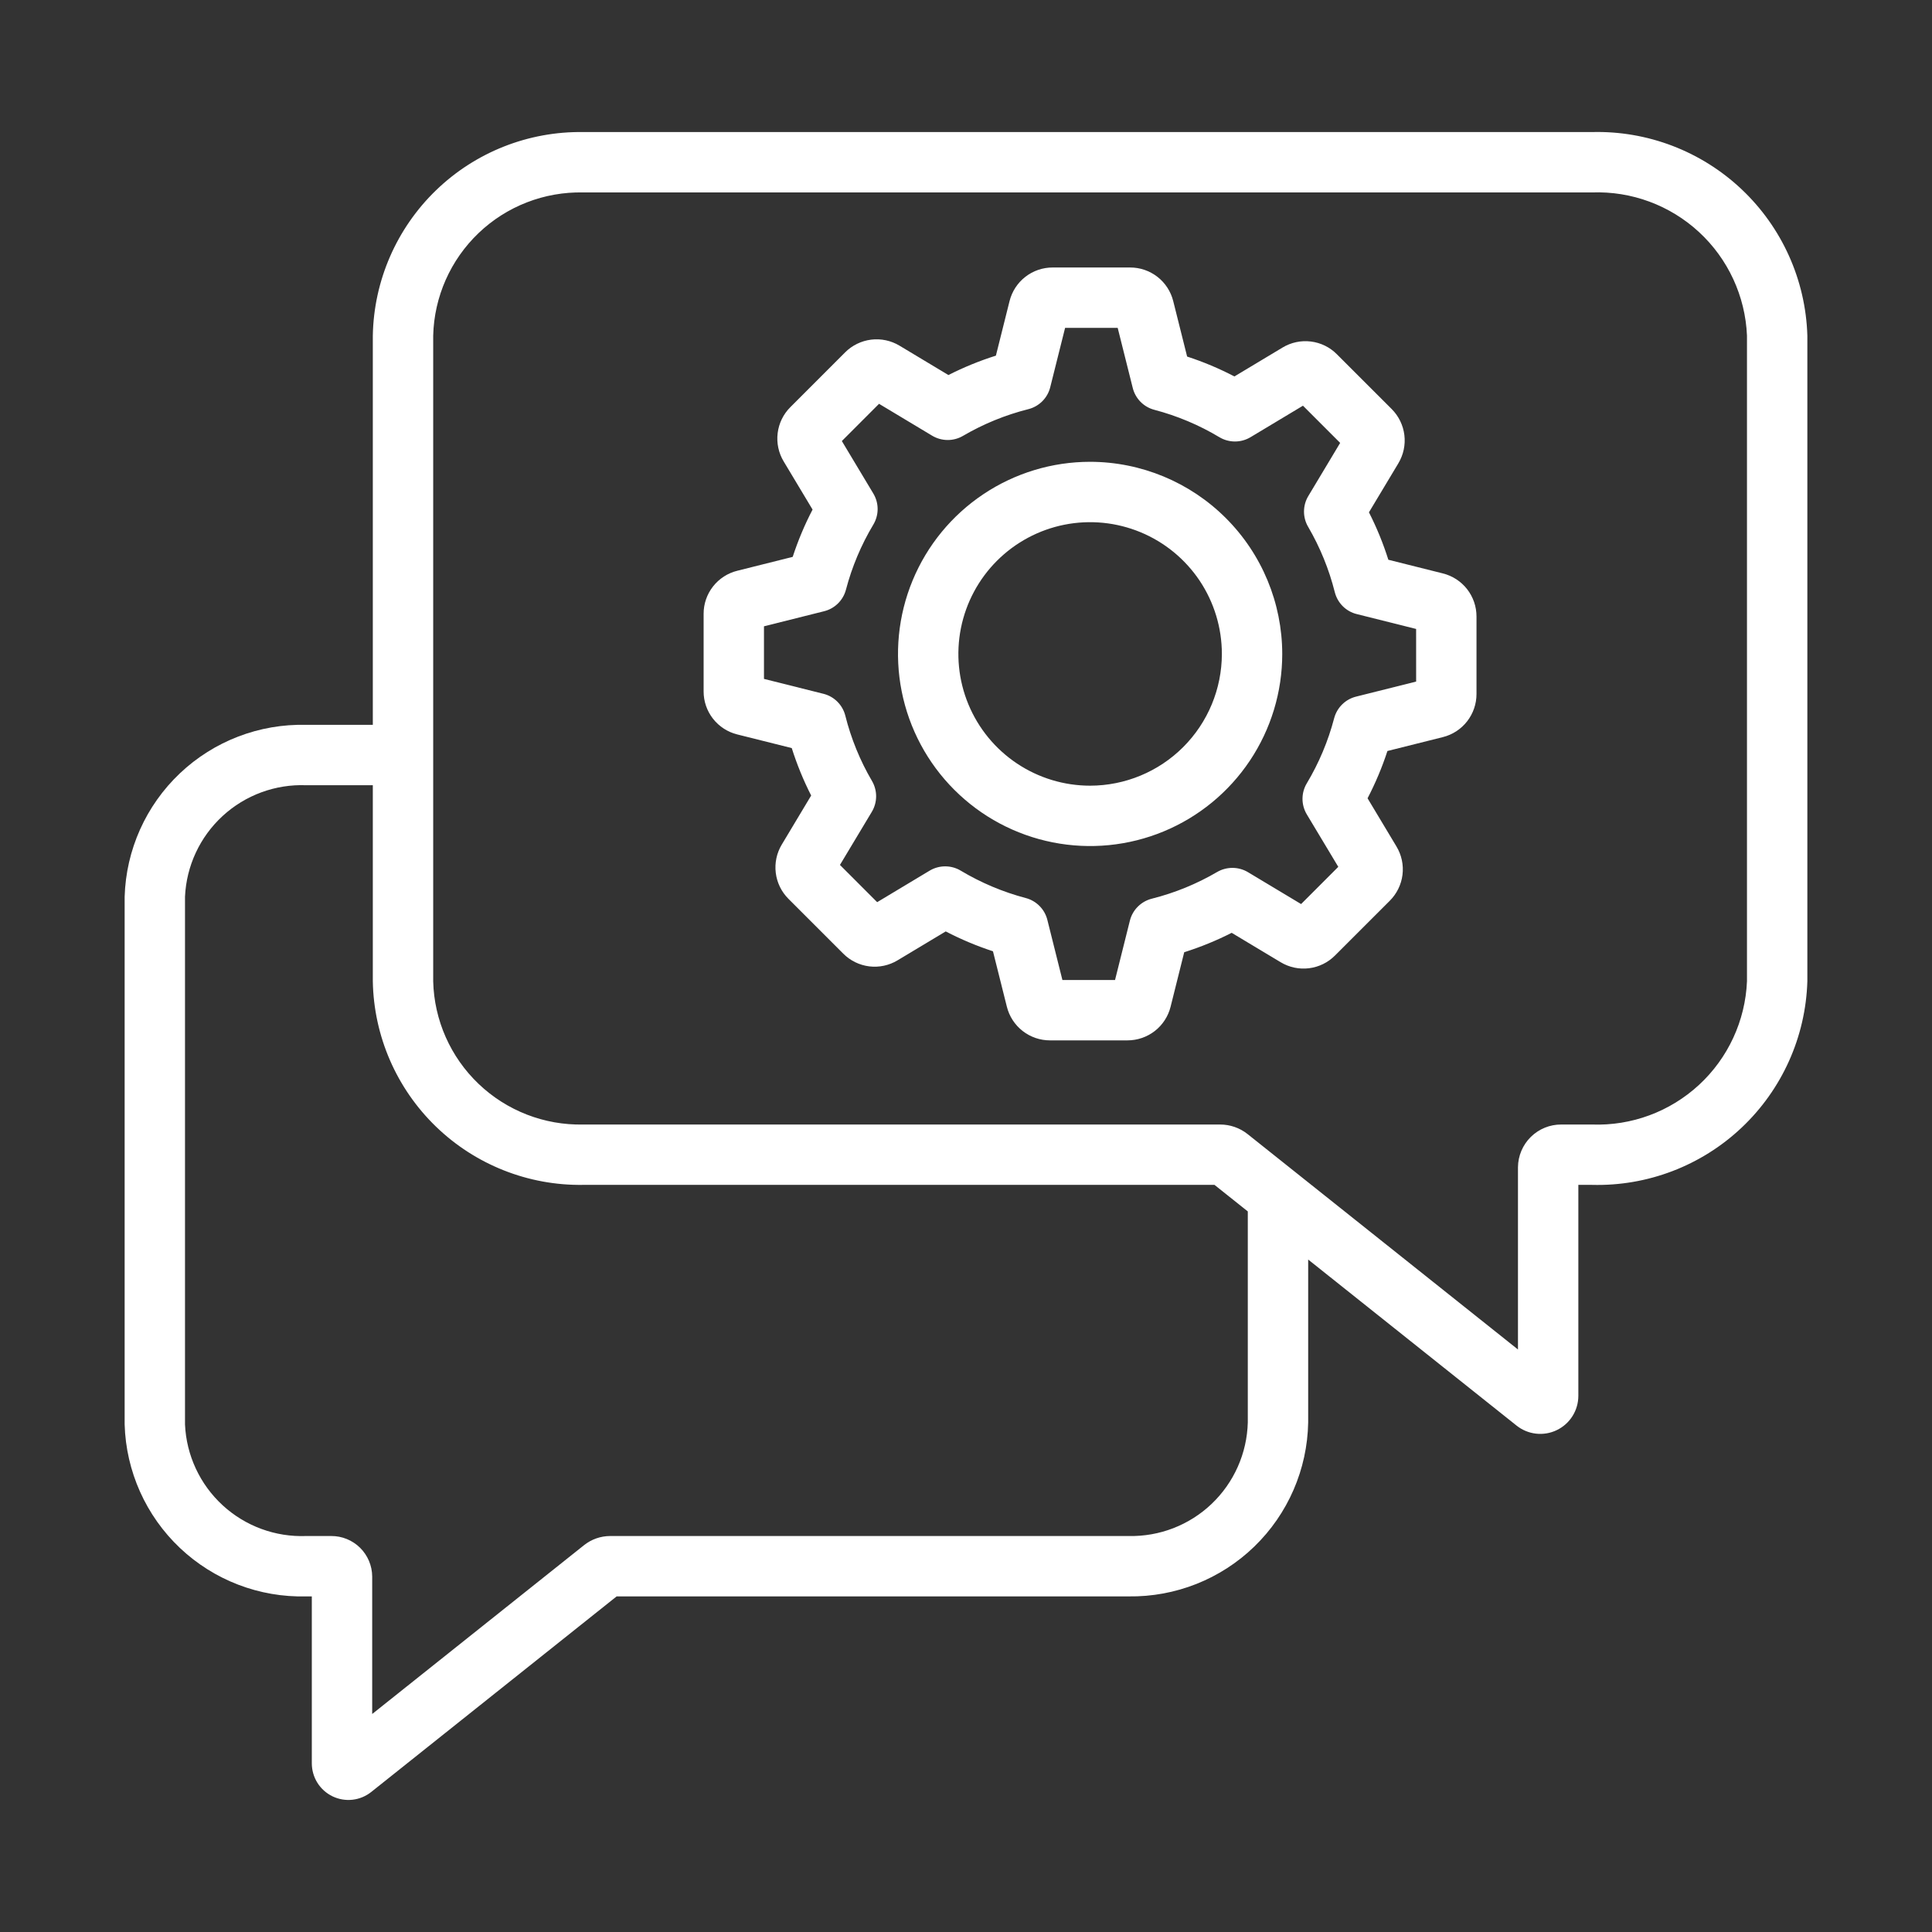
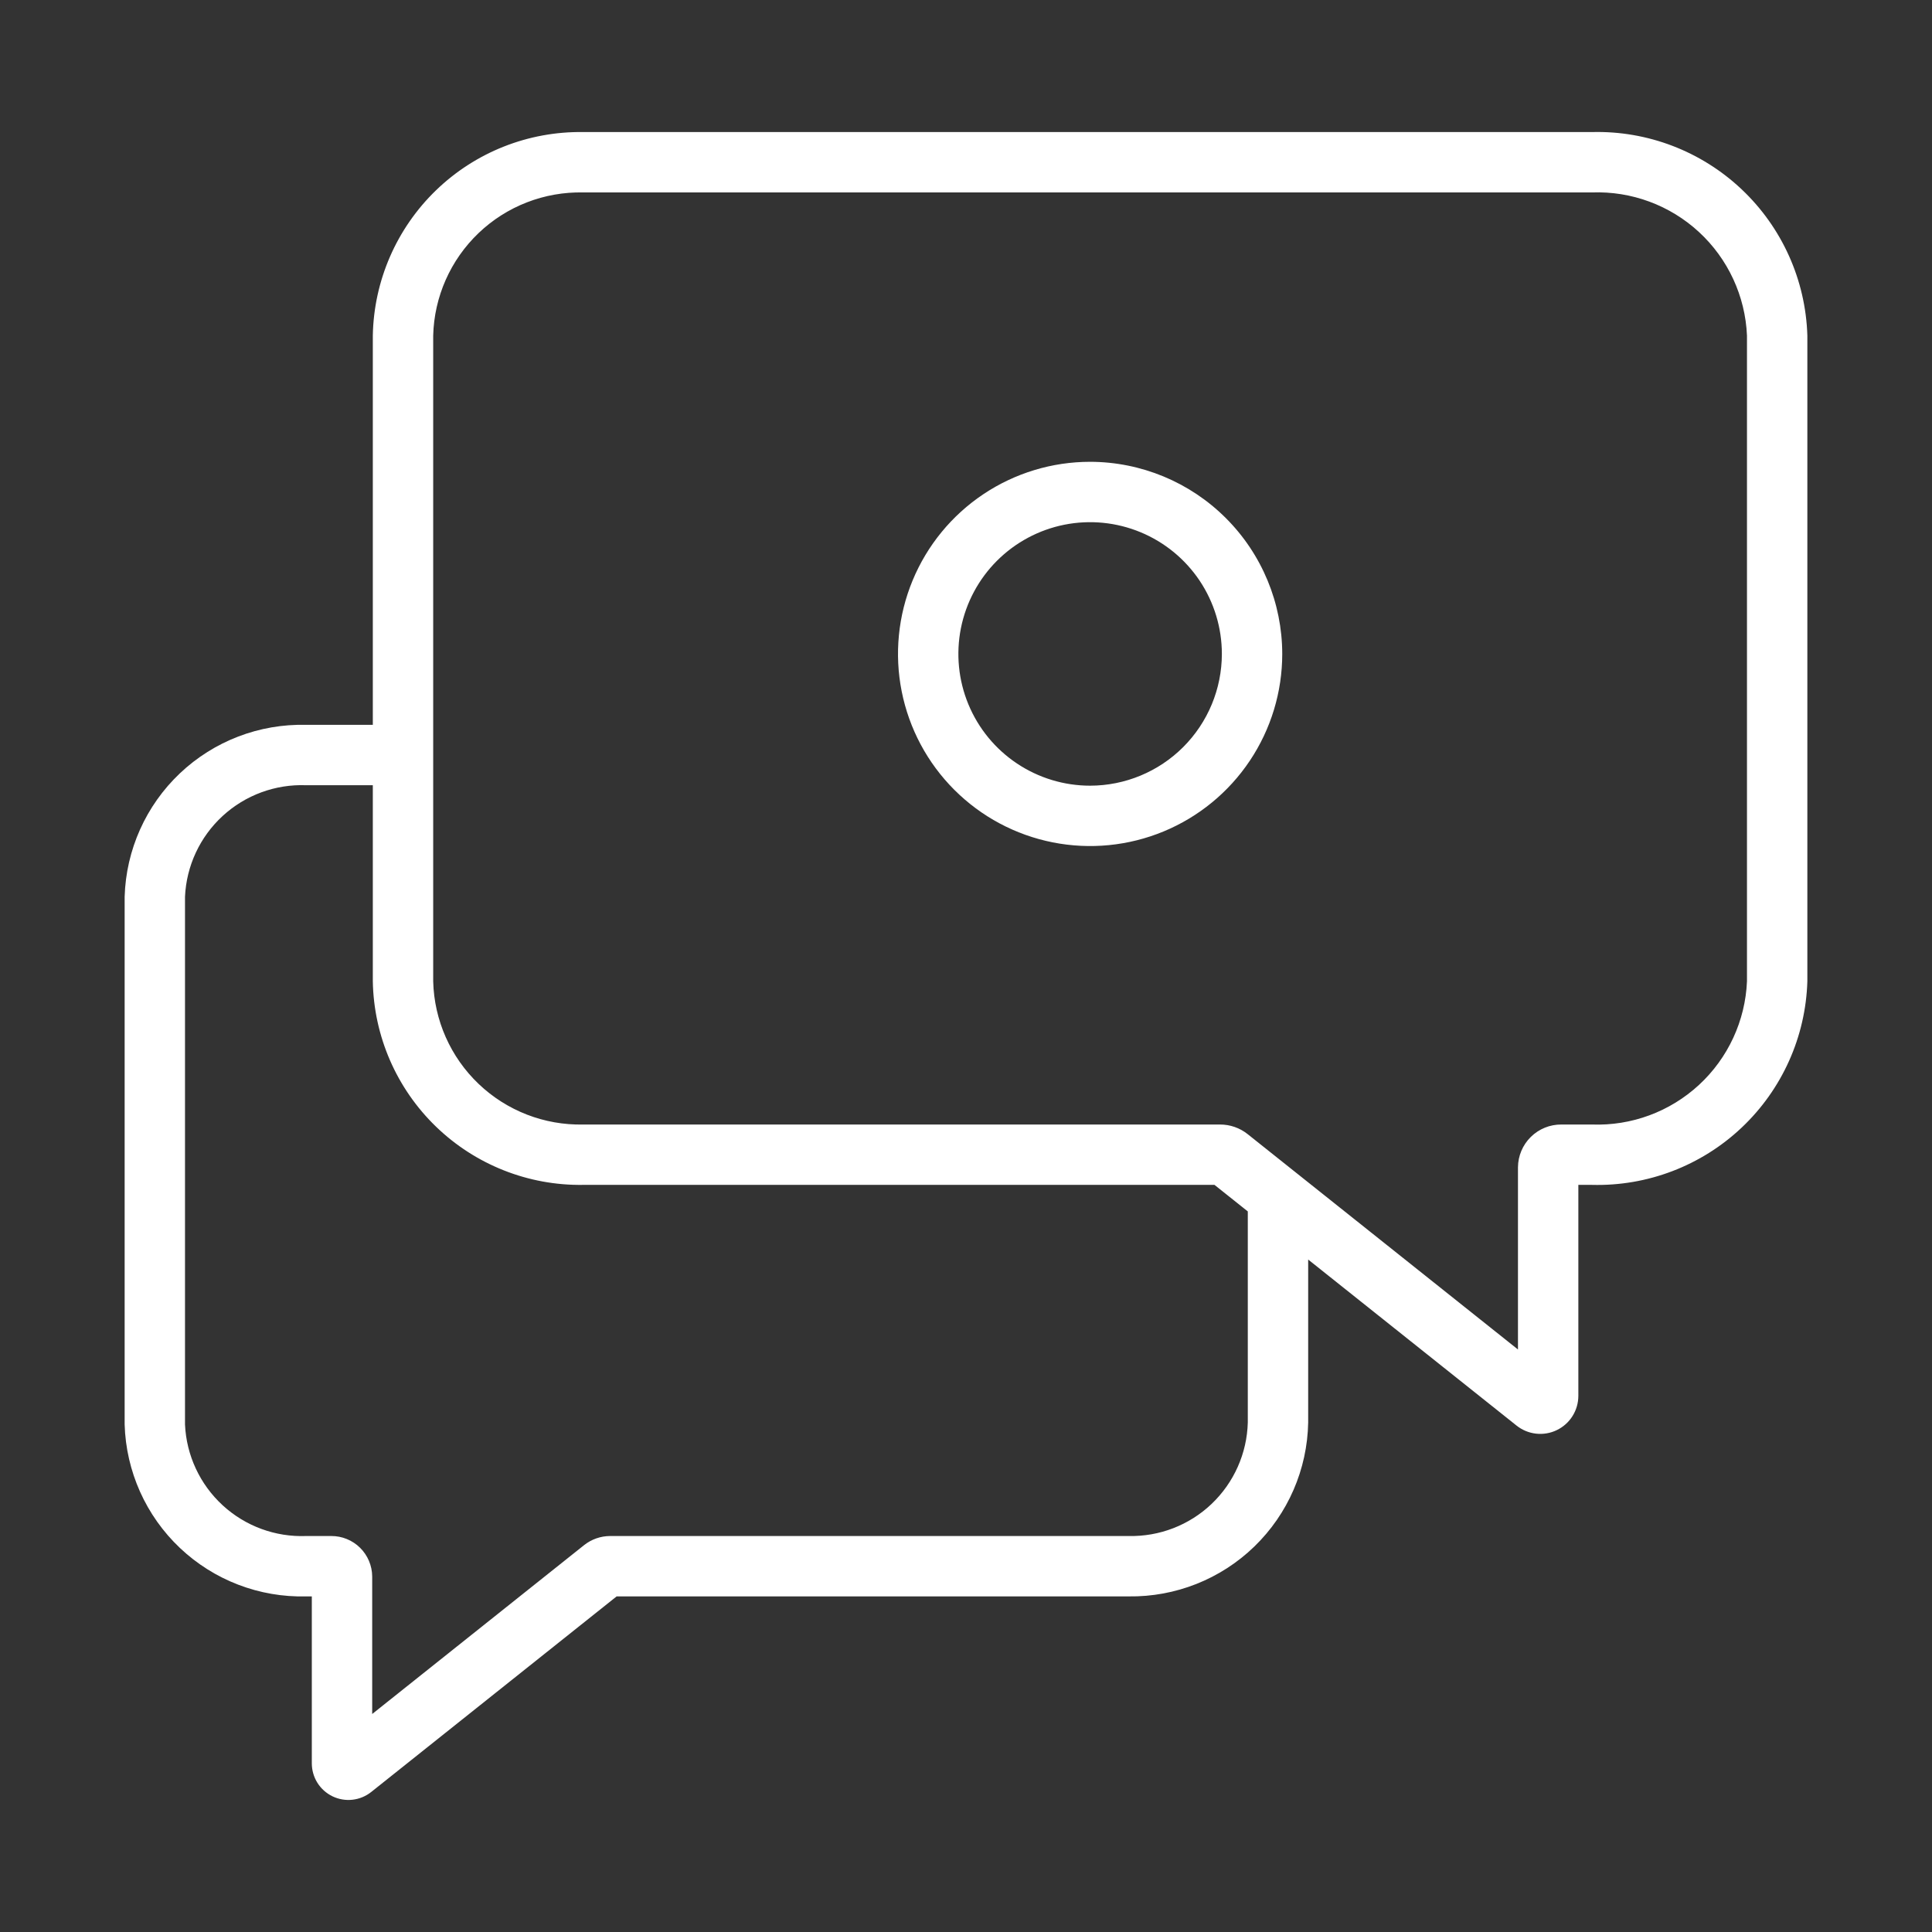
<svg xmlns="http://www.w3.org/2000/svg" width="99" height="99" viewBox="0 0 99 99" fill="none">
  <rect x="0" y="0" width="99" height="99" fill="#333333" stroke="none" />
  <path d="M81.573 6.767H29.885C27.073 6.725 24.36 7.799 22.339 9.754C20.318 11.71 19.154 14.387 19.104 17.198V37.143H15.692C13.291 37.082 10.964 37.974 9.22 39.625C7.476 41.276 6.457 43.551 6.387 45.951V72.995C6.457 75.395 7.476 77.67 9.22 79.321C10.964 80.972 13.291 81.864 15.692 81.803H15.978V90.355C15.978 90.708 16.077 91.055 16.264 91.354C16.452 91.654 16.721 91.894 17.039 92.048C17.358 92.201 17.713 92.262 18.064 92.222C18.416 92.182 18.748 92.044 19.025 91.823L31.598 81.803H57.83C60.231 81.838 62.549 80.92 64.274 79.249C65.999 77.578 66.992 75.291 67.034 72.89V64.542L77.71 73.049C77.997 73.278 78.343 73.422 78.707 73.463C79.072 73.505 79.442 73.442 79.772 73.283C80.103 73.124 80.383 72.875 80.578 72.564C80.774 72.253 80.878 71.893 80.878 71.526V60.716H81.573C84.419 60.791 87.178 59.736 89.247 57.781C91.317 55.826 92.527 53.131 92.613 50.285V17.198C92.527 14.353 91.317 11.658 89.247 9.703C87.178 7.748 84.419 6.692 81.573 6.767ZM63.94 72.89C63.899 74.471 63.232 75.971 62.087 77.062C60.942 78.153 59.411 78.745 57.83 78.709H31.262C30.78 78.711 30.312 78.874 29.934 79.173L19.072 87.829V80.782C19.068 80.229 18.844 79.7 18.451 79.311C18.057 78.922 17.525 78.706 16.972 78.709H15.692C14.112 78.77 12.571 78.204 11.408 77.133C10.244 76.062 9.551 74.575 9.48 72.995V45.951C9.551 44.371 10.244 42.883 11.408 41.813C12.571 40.742 14.112 40.175 15.692 40.237H19.104V50.285C19.154 53.097 20.318 55.774 22.339 57.729C24.36 59.684 27.073 60.759 29.885 60.716H62.233L63.94 62.076L63.94 72.89ZM89.519 50.285C89.433 52.31 88.549 54.218 87.06 55.593C85.571 56.968 83.599 57.698 81.573 57.623H80.008C79.423 57.618 78.86 57.847 78.443 58.258C78.026 58.668 77.789 59.228 77.784 59.813V69.151L63.928 58.112C63.529 57.796 63.034 57.623 62.524 57.623H29.885C27.894 57.666 25.966 56.917 24.526 55.542C23.085 54.167 22.247 52.277 22.198 50.285V17.198C22.247 15.207 23.085 13.317 24.526 11.941C25.966 10.566 27.894 9.818 29.885 9.861H81.573C83.599 9.786 85.571 10.516 87.06 11.89C88.549 13.265 89.433 15.174 89.519 17.198V50.285Z" fill="white" />
  <path d="M55.86 23.664C53.913 23.664 52.01 24.241 50.391 25.323C48.772 26.405 47.51 27.942 46.765 29.741C46.02 31.54 45.825 33.52 46.205 35.429C46.585 37.339 47.522 39.093 48.899 40.47C50.276 41.847 52.03 42.785 53.94 43.164C55.849 43.544 57.829 43.349 59.628 42.604C61.427 41.859 62.964 40.597 64.046 38.978C65.128 37.359 65.705 35.456 65.705 33.509C65.702 30.899 64.664 28.396 62.818 26.551C60.973 24.705 58.47 23.667 55.86 23.664ZM55.86 40.26C54.525 40.26 53.22 39.864 52.11 39.122C50.999 38.38 50.134 37.326 49.623 36.092C49.112 34.859 48.979 33.501 49.239 32.192C49.5 30.882 50.143 29.679 51.087 28.735C52.031 27.791 53.234 27.148 54.543 26.887C55.853 26.627 57.21 26.761 58.444 27.272C59.677 27.783 60.732 28.648 61.474 29.758C62.215 30.868 62.611 32.174 62.611 33.509C62.609 35.299 61.897 37.014 60.632 38.28C59.366 39.546 57.65 40.258 55.86 40.26Z" fill="white" />
-   <path d="M73.935 29.383L71.142 28.683C70.878 27.847 70.546 27.034 70.148 26.253L71.653 23.744C71.915 23.308 72.025 22.797 71.963 22.293C71.901 21.788 71.672 21.319 71.312 20.959L68.505 18.153C68.147 17.792 67.678 17.562 67.173 17.5C66.668 17.437 66.157 17.546 65.722 17.808L63.254 19.29C62.476 18.884 61.666 18.543 60.831 18.271L60.12 15.434C59.998 14.94 59.714 14.502 59.314 14.189C58.913 13.876 58.419 13.706 57.911 13.707H53.94C53.432 13.706 52.939 13.875 52.538 14.188C52.138 14.5 51.854 14.938 51.731 15.431L51.032 18.224C50.196 18.488 49.382 18.82 48.6 19.218L46.088 17.71C45.653 17.45 45.142 17.342 44.639 17.404C44.135 17.467 43.666 17.696 43.307 18.055L40.5 20.863C40.14 21.221 39.911 21.69 39.849 22.194C39.787 22.698 39.895 23.209 40.157 23.644L41.638 26.112C41.232 26.89 40.892 27.701 40.62 28.535L37.786 29.245C37.291 29.366 36.852 29.65 36.538 30.05C36.224 30.451 36.053 30.946 36.055 31.455V35.427C36.053 35.935 36.223 36.428 36.535 36.828C36.848 37.228 37.286 37.512 37.779 37.634L40.571 38.333C40.836 39.17 41.168 39.983 41.566 40.765L40.06 43.277C39.798 43.713 39.69 44.223 39.752 44.727C39.814 45.231 40.043 45.7 40.403 46.059L43.211 48.867C43.569 49.227 44.038 49.456 44.542 49.519C45.047 49.581 45.557 49.472 45.992 49.21L48.461 47.728C49.239 48.133 50.049 48.473 50.882 48.746L51.594 51.587C51.717 52.08 52.002 52.517 52.402 52.83C52.802 53.142 53.295 53.311 53.803 53.311H57.774C58.282 53.311 58.775 53.142 59.176 52.83C59.576 52.517 59.861 52.08 59.984 51.587L60.682 48.794C61.519 48.53 62.332 48.198 63.114 47.8L65.627 49.308C66.062 49.569 66.572 49.678 67.076 49.615C67.58 49.553 68.049 49.323 68.407 48.964L71.215 46.157C71.575 45.798 71.805 45.329 71.867 44.825C71.929 44.32 71.82 43.809 71.557 43.374L70.077 40.906C70.482 40.127 70.823 39.317 71.095 38.483L73.937 37.771C74.429 37.648 74.866 37.364 75.178 36.963C75.49 36.563 75.66 36.07 75.659 35.562V31.591C75.66 31.084 75.49 30.59 75.178 30.19C74.865 29.79 74.428 29.506 73.935 29.383ZM72.566 34.925L69.486 35.697C69.217 35.764 68.971 35.902 68.774 36.097C68.577 36.292 68.436 36.536 68.365 36.804C68.057 37.977 67.585 39.101 66.962 40.141C66.818 40.382 66.743 40.656 66.743 40.936C66.743 41.216 66.82 41.49 66.963 41.73L68.577 44.419L66.671 46.326L63.947 44.691C63.709 44.549 63.437 44.474 63.16 44.472C62.883 44.471 62.61 44.543 62.37 44.682C61.325 45.294 60.197 45.755 59.022 46.051C58.751 46.119 58.503 46.26 58.305 46.458C58.107 46.655 57.967 46.903 57.898 47.175L57.137 50.217H54.44L53.669 47.137C53.602 46.868 53.464 46.623 53.269 46.426C53.074 46.229 52.831 46.088 52.563 46.018C51.391 45.708 50.268 45.235 49.228 44.613C48.988 44.469 48.713 44.394 48.433 44.394C48.153 44.394 47.878 44.47 47.637 44.614L44.948 46.229L43.041 44.321L44.675 41.598C44.818 41.359 44.893 41.088 44.895 40.81C44.896 40.533 44.823 40.26 44.683 40.02C44.071 38.975 43.611 37.848 43.316 36.673C43.248 36.402 43.107 36.154 42.909 35.956C42.711 35.758 42.463 35.618 42.192 35.551L39.148 34.788V32.093L42.229 31.321C42.498 31.254 42.744 31.116 42.941 30.921C43.138 30.726 43.279 30.482 43.349 30.214C43.657 29.042 44.13 27.919 44.752 26.88C44.896 26.639 44.972 26.364 44.972 26.084C44.972 25.804 44.895 25.529 44.751 25.289L43.138 22.6L45.044 20.692L47.767 22.327C48.005 22.469 48.277 22.545 48.554 22.547C48.831 22.549 49.104 22.476 49.344 22.336C50.39 21.724 51.517 21.263 52.693 20.967C52.964 20.899 53.212 20.758 53.41 20.561C53.608 20.363 53.748 20.115 53.816 19.843L54.578 16.801H57.273L58.045 19.881C58.112 20.15 58.251 20.395 58.445 20.592C58.64 20.789 58.885 20.93 59.153 21C60.324 21.308 61.447 21.781 62.486 22.404C62.726 22.547 63.001 22.623 63.282 22.623C63.562 22.623 63.837 22.547 64.077 22.404L66.767 20.789L68.673 22.695L67.04 25.419C66.897 25.657 66.822 25.928 66.82 26.205C66.818 26.483 66.891 26.755 67.031 26.994C67.642 28.041 68.102 29.169 68.398 30.345C68.467 30.616 68.607 30.864 68.805 31.062C69.003 31.26 69.251 31.4 69.523 31.467L72.565 32.229L72.566 34.925Z" fill="white" />
</svg>